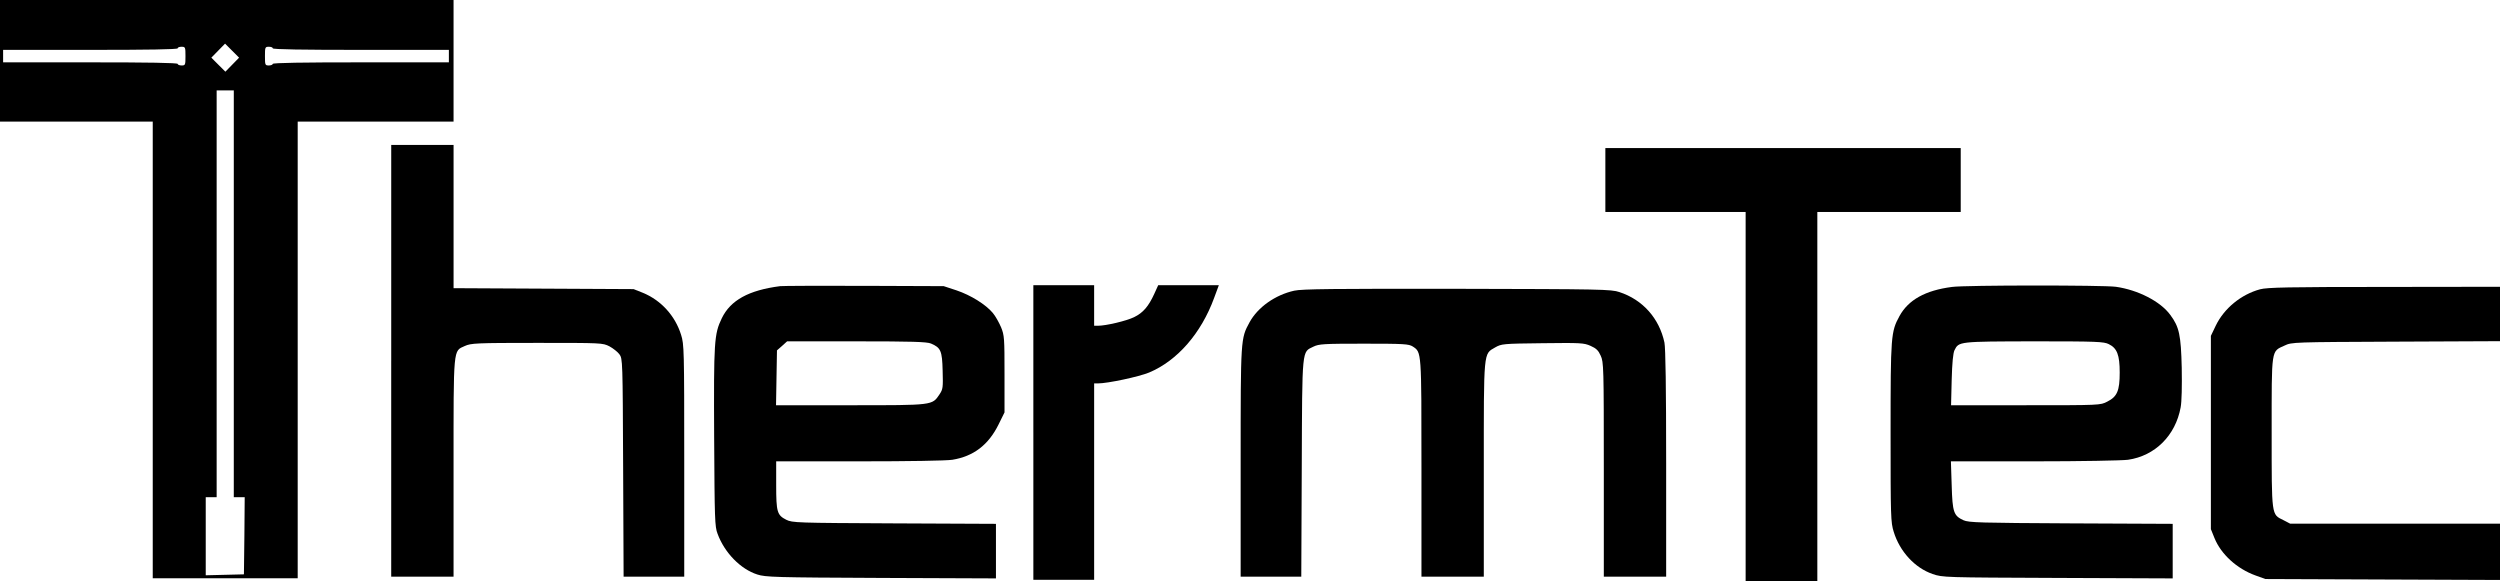
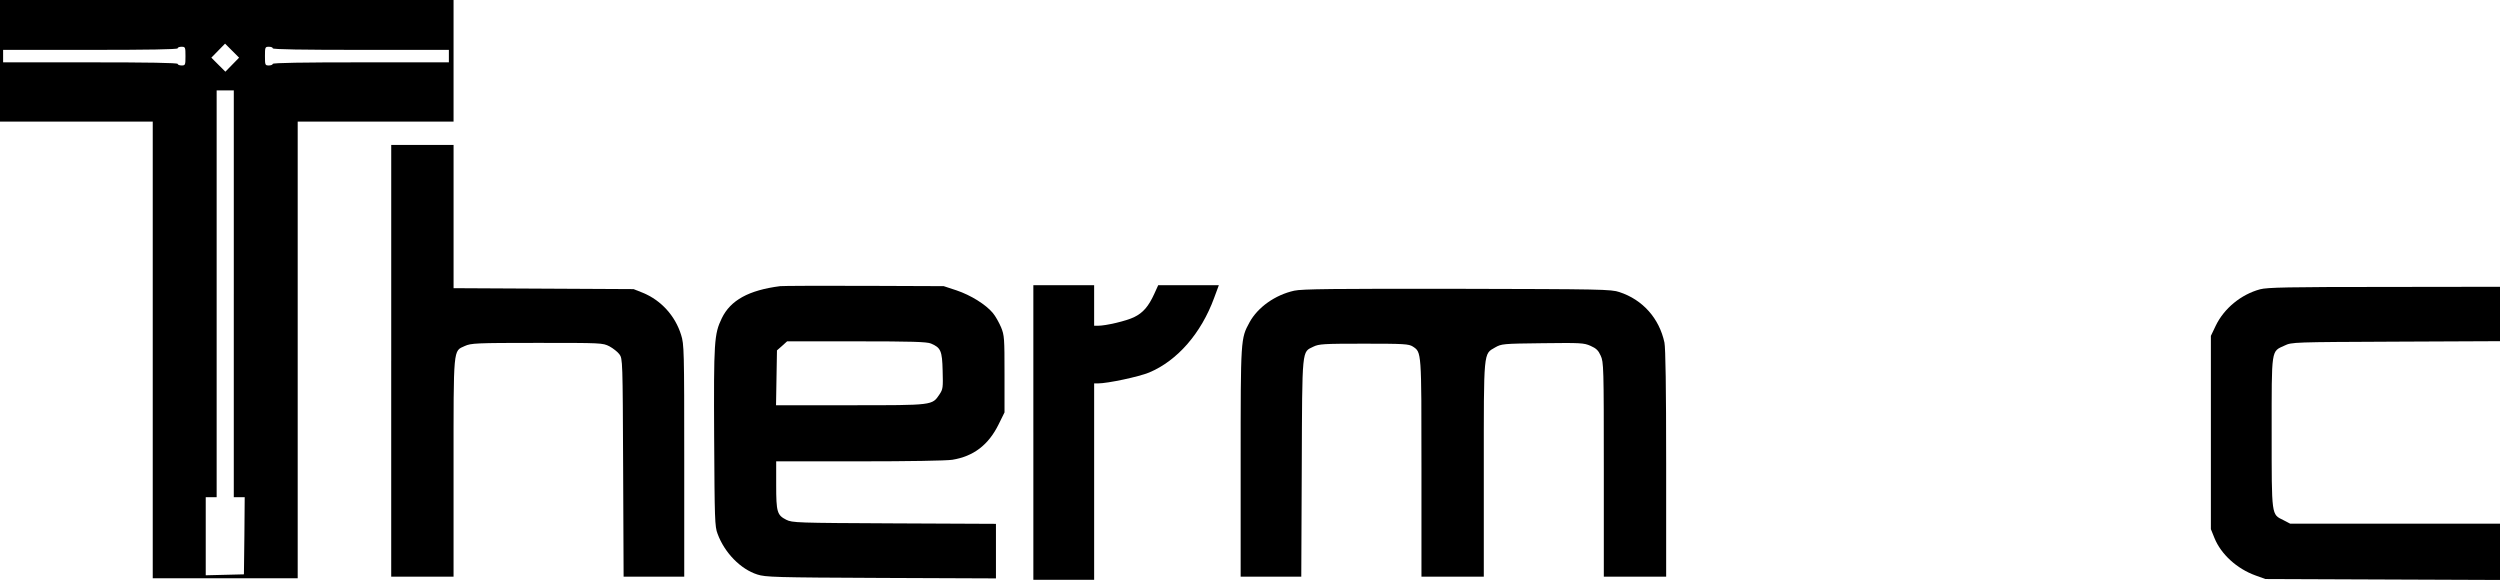
<svg xmlns="http://www.w3.org/2000/svg" version="1.0" width="1604pt" height="373pt" viewBox="0 0 1604 373" preserveAspectRatio="xMidYMid meet">
  <g transform="translate(0,373) scale(0.1,-0.1)" fill="#000000" stroke="none">
    <path d="M0 3340 l0 -390 490 0 490 0 0 -1465 0 -1465 465 0 465 0 0 1465 0 1465 500 0 500 0 0 390 0 390 -1455 0 -1455 0 0 -390z m1490 -25 l-44 -45 -45 45 -45 45 44 45 44 45 45 -45 45 -45 -44 -45z m-300 55 c0 -57 -1 -60 -25 -60 -14 0 -25 5 -25 10 0 7 -193 10 -560 10 l-560 0 0 40 0 40 560 0 c367 0 560 3 560 10 0 6 11 10 25 10 24 0 25 -3 25 -60z m560 50 c0 -7 195 -10 565 -10 l565 0 0 -40 0 -40 -565 0 c-370 0 -565 -3 -565 -10 0 -5 -11 -10 -25 -10 -24 0 -25 3 -25 60 0 57 1 60 25 60 14 0 25 -4 25 -10z m-250 -1575 l0 -1305 35 0 35 0 -2 -248 -3 -247 -122 -3 -123 -3 0 251 0 250 35 0 35 0 0 1305 0 1305 55 0 55 0 0 -1305z" />
    <path d="M2510 1415 l0 -1385 200 0 200 0 0 695 c0 785 -3 751 72 785 40 18 69 20 463 20 417 0 421 0 465 -22 24 -13 53 -36 64 -51 21 -28 21 -40 24 -728 l3 -699 194 0 195 0 0 744 c0 713 -1 747 -20 807 -38 123 -129 223 -247 271 l-58 23 -577 3 -578 3 0 459 0 460 -200 0 -200 0 0 -1385z" />
-     <path d="M10300 2575 l0 -205 450 0 450 0 0 -1185 0 -1185 230 0 230 0 0 1185 0 1185 460 0 460 0 0 205 0 205 -1140 0 -1140 0 0 -205z" />
    <path d="M5005 1894 c-201 -26 -318 -90 -374 -206 -49 -102 -52 -147 -49 -762 3 -529 4 -575 22 -621 45 -122 148 -227 255 -261 52 -17 113 -19 794 -22 l737 -3 0 175 0 175 -652 3 c-630 3 -654 4 -693 23 -59 30 -65 49 -65 223 l0 152 533 0 c315 0 558 4 597 10 136 22 232 95 297 227 l38 77 0 245 c0 231 -1 249 -22 301 -13 30 -36 72 -53 92 -45 54 -141 114 -233 145 l-82 27 -510 2 c-280 1 -523 0 -540 -2z m968 -368 c63 -27 72 -46 75 -175 3 -108 2 -118 -20 -151 -48 -71 -37 -70 -571 -70 l-478 0 3 176 3 176 33 29 32 29 445 0 c354 0 452 -3 478 -14z" />
    <path d="M6630 955 l0 -945 195 0 195 0 0 630 0 630 24 0 c63 0 264 43 329 70 181 76 334 252 417 479 l30 81 -194 0 -195 0 -25 -55 c-37 -81 -72 -122 -130 -150 -49 -24 -180 -55 -232 -55 l-24 0 0 130 0 130 -195 0 -195 0 0 -945z" />
-     <path d="M12524 1889 c-171 -22 -280 -83 -337 -187 -55 -101 -57 -126 -57 -748 0 -542 1 -575 20 -636 39 -127 136 -232 250 -271 64 -22 72 -22 803 -25 l737 -3 0 175 0 175 -652 3 c-584 3 -657 5 -690 20 -63 29 -71 50 -76 224 l-5 154 534 0 c297 0 564 5 602 10 174 25 305 156 338 336 7 36 9 137 7 254 -5 211 -16 262 -73 339 -63 87 -208 161 -350 181 -83 11 -962 11 -1051 -1z m1006 -367 c53 -26 70 -69 70 -182 0 -117 -16 -155 -80 -187 -44 -23 -46 -23 -523 -23 l-479 0 4 163 c3 110 9 171 18 190 28 56 26 56 510 57 404 0 448 -2 480 -18z" />
-     <path d="M14501 1874 c-122 -33 -231 -122 -285 -234 l-31 -65 0 -620 0 -620 23 -57 c42 -104 144 -197 263 -240 l64 -23 753 -3 752 -3 0 181 0 180 -673 0 -673 0 -44 23 c-77 38 -75 20 -75 562 0 546 -4 518 83 558 46 22 55 22 715 25 l667 3 0 174 0 175 -742 -1 c-616 0 -752 -3 -797 -15z" />
+     <path d="M14501 1874 c-122 -33 -231 -122 -285 -234 l-31 -65 0 -620 0 -620 23 -57 c42 -104 144 -197 263 -240 l64 -23 753 -3 752 -3 0 181 0 180 -673 0 -673 0 -44 23 c-77 38 -75 20 -75 562 0 546 -4 518 83 558 46 22 55 22 715 25 l667 3 0 174 0 175 -742 -1 c-616 0 -752 -3 -797 -15" />
    <path d="M8304 1865 c-122 -27 -234 -106 -287 -203 -57 -105 -57 -101 -57 -899 l0 -733 195 0 194 0 3 697 c3 781 0 742 75 779 35 17 64 19 323 19 260 0 288 -2 314 -18 57 -38 56 -24 56 -782 l0 -695 200 0 200 0 0 685 c0 773 -3 742 73 786 41 23 48 24 304 27 245 3 265 2 308 -17 36 -16 50 -29 65 -63 19 -41 20 -71 20 -730 l0 -688 200 0 200 0 0 725 c0 494 -4 741 -11 777 -33 155 -139 275 -289 324 -52 18 -117 19 -1040 21 -793 1 -997 -1 -1046 -12z" />
  </g>
</svg>